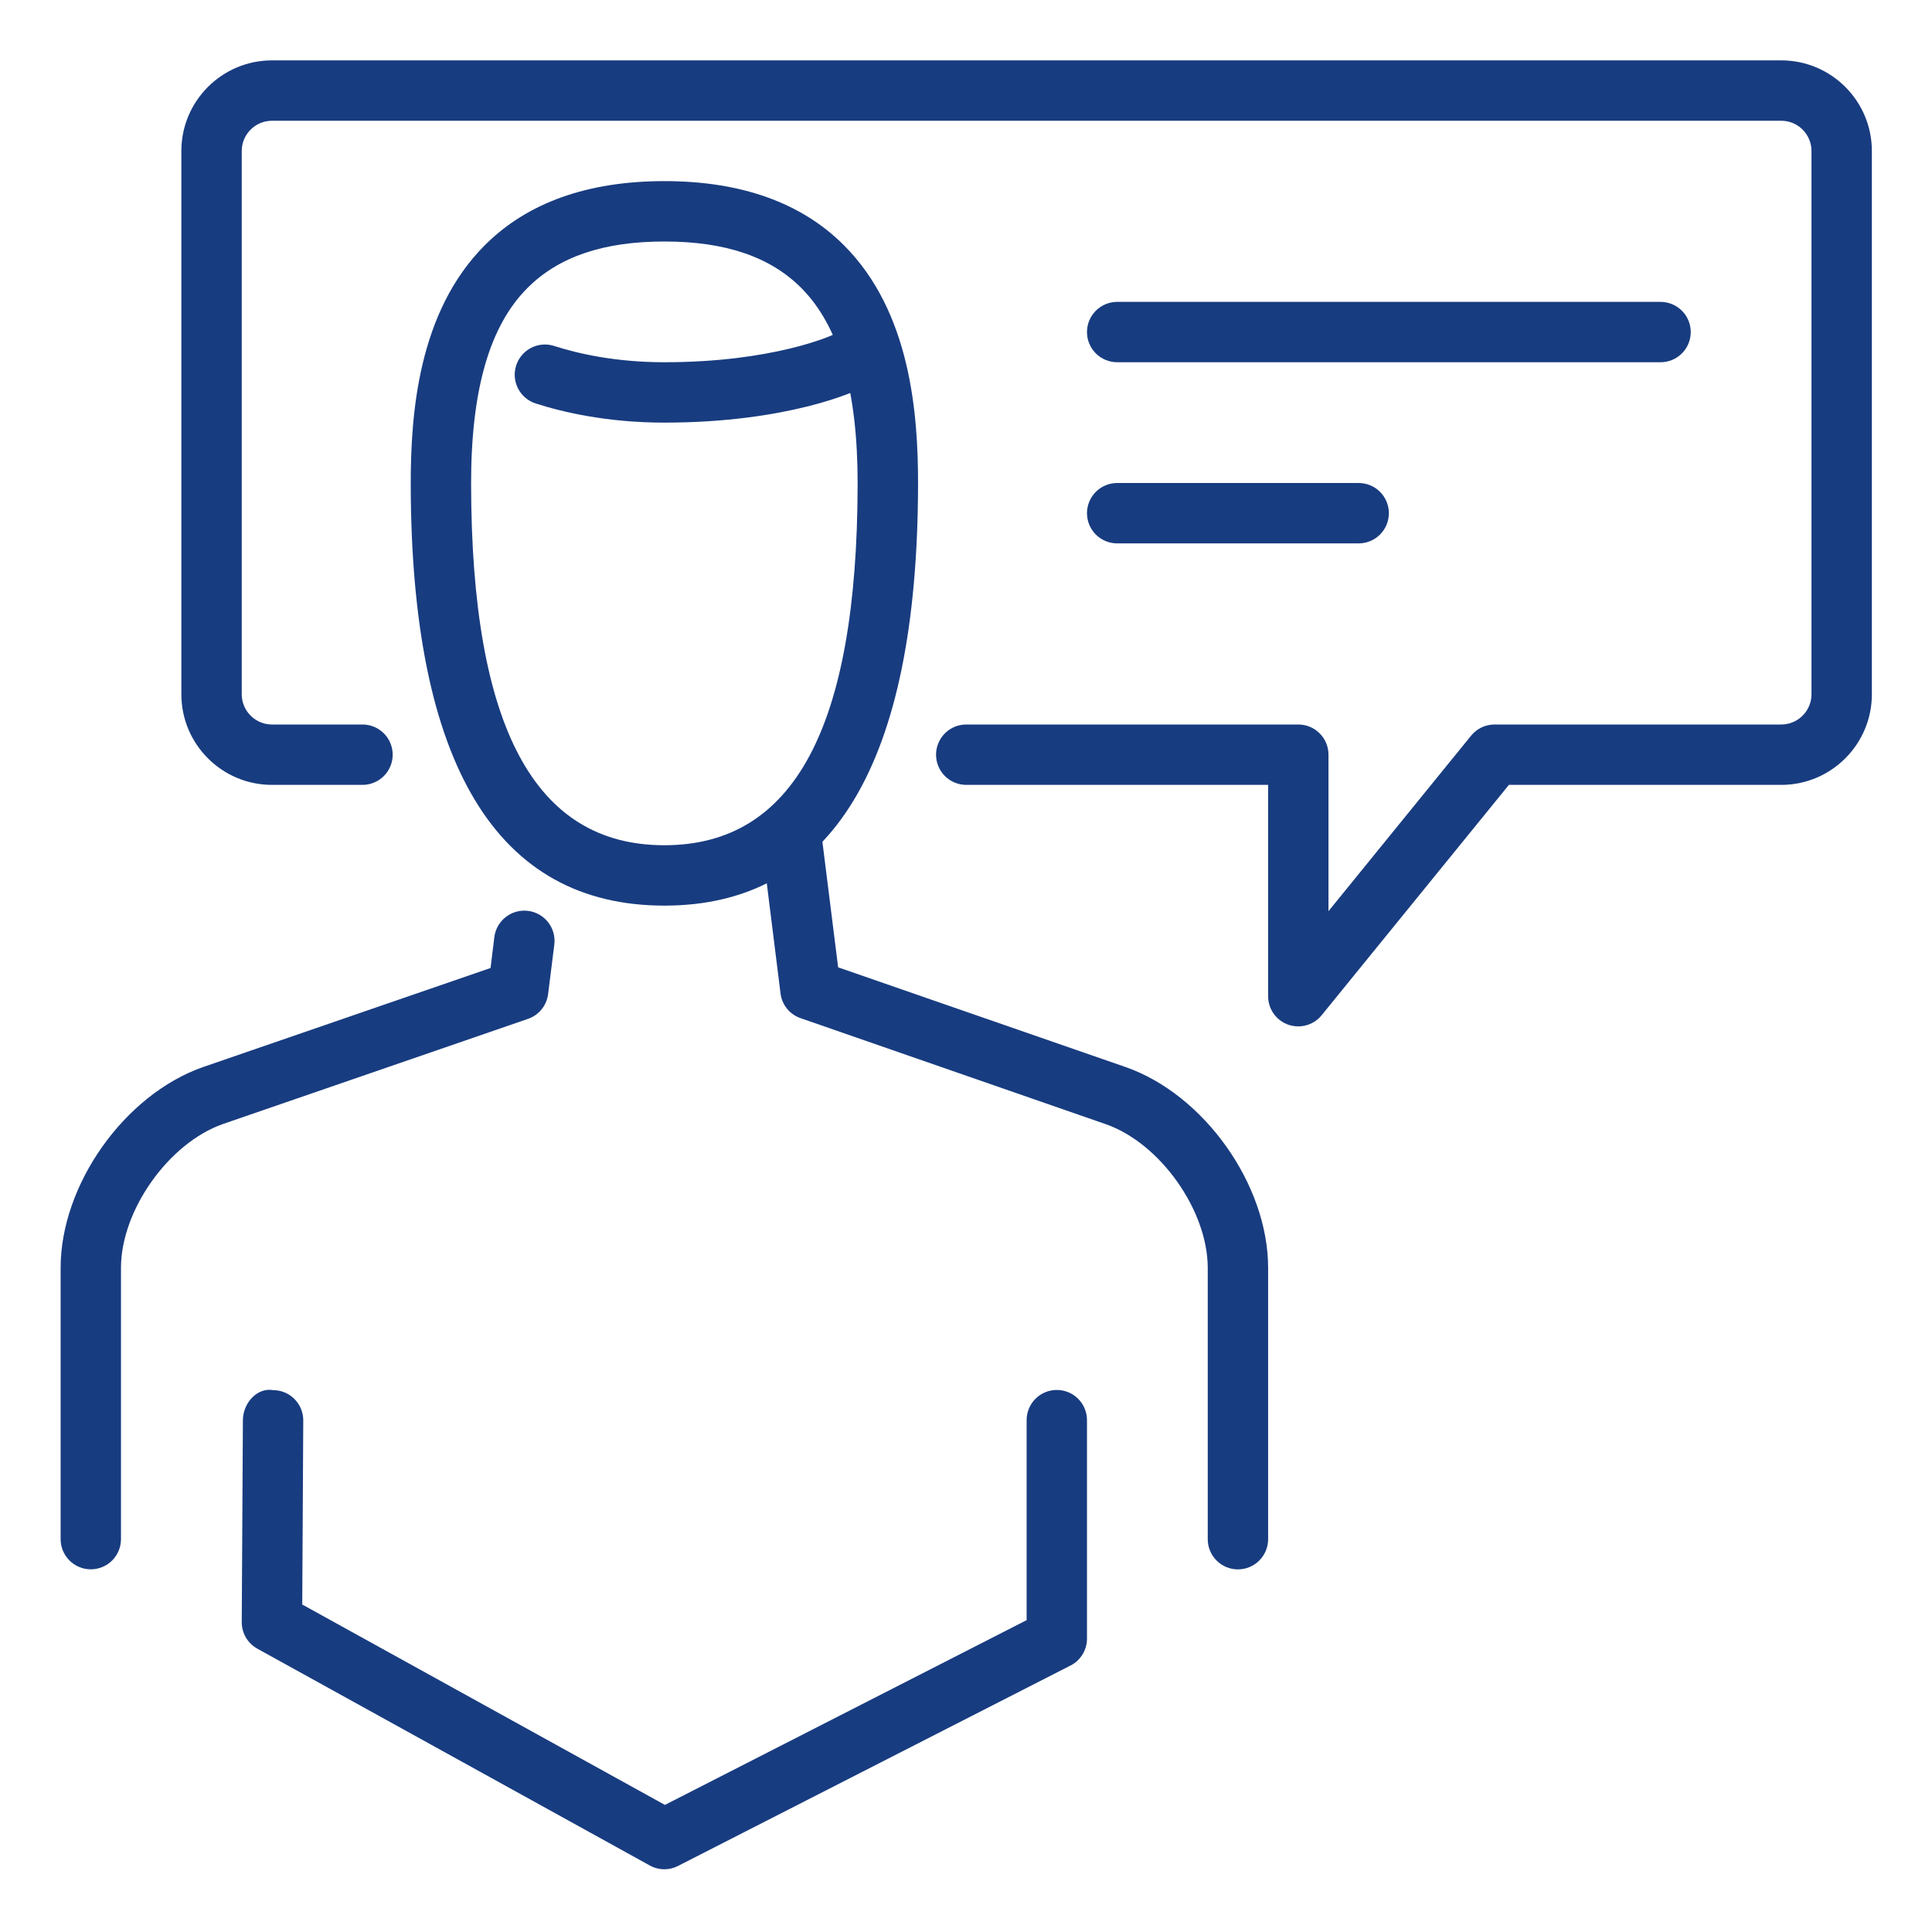
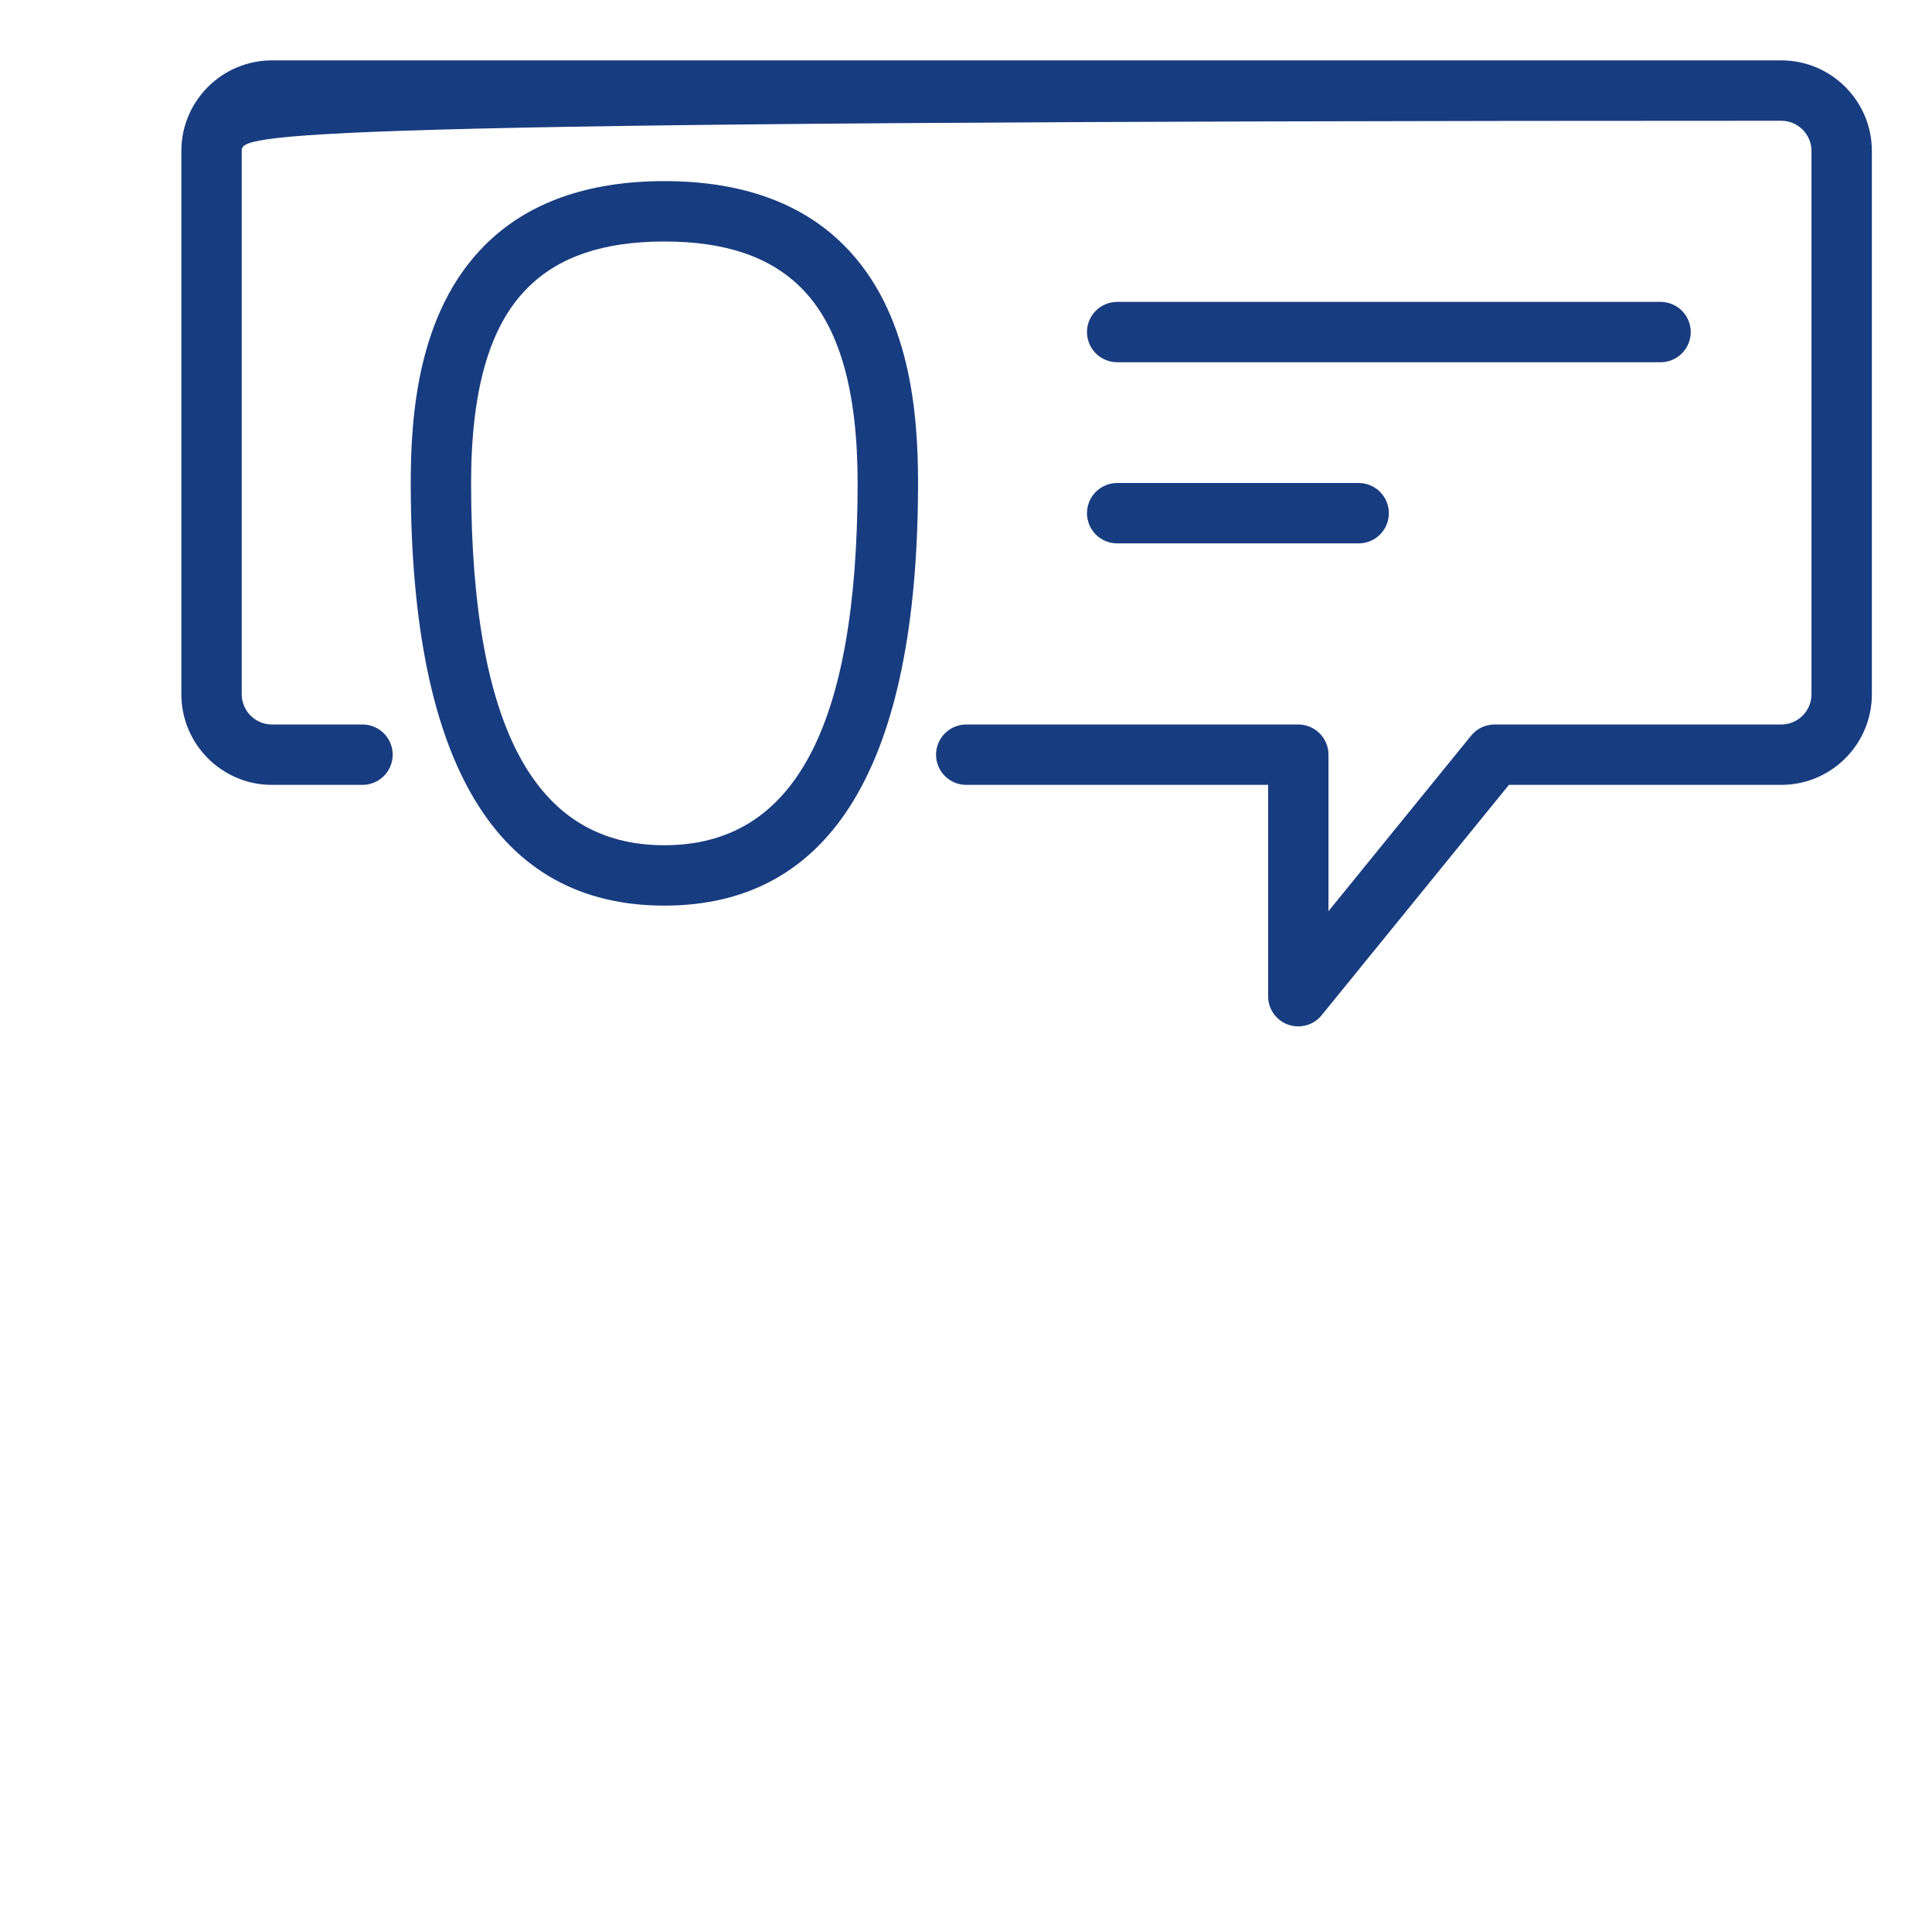
<svg xmlns="http://www.w3.org/2000/svg" width="87" height="87" viewBox="0 0 87 87" fill="none">
-   <path d="M58.464 46.219C58.285 46.219 58.108 46.185 57.943 46.117C57.778 46.049 57.627 45.949 57.501 45.822C57.375 45.696 57.275 45.546 57.207 45.38C57.139 45.215 57.104 45.038 57.105 44.859V35.344H43.511C43.15 35.344 42.805 35.2 42.55 34.946C42.295 34.691 42.151 34.345 42.151 33.984C42.151 33.624 42.295 33.278 42.55 33.023C42.805 32.768 43.15 32.625 43.511 32.625H58.464C58.825 32.625 59.17 32.768 59.425 33.023C59.68 33.278 59.823 33.624 59.823 33.984V41.031L66.245 33.128C66.372 32.971 66.533 32.844 66.715 32.757C66.898 32.67 67.098 32.625 67.3 32.625H80.214C80.962 32.625 81.573 32.013 81.573 31.266V6.797C81.573 6.049 80.962 5.438 80.214 5.438H12.245C11.498 5.438 10.886 6.049 10.886 6.797V31.266C10.886 32.013 11.498 32.625 12.245 32.625H16.323C16.684 32.625 17.03 32.768 17.285 33.023C17.54 33.278 17.683 33.624 17.683 33.984C17.683 34.345 17.54 34.691 17.285 34.946C17.03 35.2 16.684 35.344 16.323 35.344H12.245C9.997 35.344 8.167 33.514 8.167 31.266V6.797C8.167 4.548 9.997 2.719 12.245 2.719H80.214C82.462 2.719 84.292 4.548 84.292 6.797V31.266C84.292 33.514 82.462 35.344 80.214 35.344H67.947L59.516 45.716C59.39 45.873 59.23 46 59.047 46.087C58.865 46.174 58.666 46.219 58.464 46.219Z" fill="#183C80" />
-   <path d="M50.688 48.051L37.742 43.56L36.94 37.157C36.225 37.467 35.454 37.623 34.675 37.614C34.523 37.614 34.395 37.581 34.254 37.57L35.148 44.734C35.178 44.986 35.279 45.224 35.439 45.421C35.599 45.619 35.81 45.767 36.051 45.849L49.794 50.623C52.241 51.477 54.386 54.503 54.386 57.096V69.312C54.386 69.672 54.529 70.018 54.784 70.273C55.039 70.528 55.385 70.671 55.745 70.671C56.106 70.671 56.452 70.528 56.706 70.273C56.961 70.018 57.105 69.672 57.105 69.312V57.093C57.105 53.344 54.225 49.288 50.688 48.051ZM4.089 70.668C3.728 70.668 3.383 70.525 3.128 70.27C2.873 70.015 2.73 69.669 2.73 69.309V57.093C2.73 53.344 5.609 49.288 9.143 48.051L22.09 43.59L22.261 42.197C22.306 41.84 22.492 41.514 22.777 41.293C23.062 41.072 23.423 40.972 23.781 41.018C24.139 41.063 24.464 41.248 24.686 41.533C24.907 41.818 25.006 42.179 24.961 42.537L24.681 44.767C24.65 45.019 24.548 45.257 24.388 45.454C24.228 45.651 24.016 45.799 23.776 45.881L10.035 50.617C7.593 51.477 5.448 54.503 5.448 57.093V69.309C5.448 69.669 5.305 70.015 5.05 70.27C4.795 70.525 4.45 70.668 4.089 70.668ZM29.917 84.175C29.687 84.175 29.46 84.116 29.259 84.004L11.587 74.241C11.374 74.123 11.196 73.949 11.073 73.739C10.949 73.528 10.885 73.288 10.886 73.044L10.938 63.947C10.943 63.2 11.56 62.471 12.305 62.599C12.665 62.601 13.01 62.746 13.263 63.002C13.516 63.258 13.658 63.604 13.656 63.964L13.61 72.253L29.942 81.277L46.23 72.957V63.95C46.23 63.59 46.373 63.244 46.628 62.989C46.883 62.734 47.228 62.591 47.589 62.591C47.95 62.591 48.295 62.734 48.55 62.989C48.805 63.244 48.948 63.59 48.948 63.95V73.789C48.948 74.3 48.663 74.768 48.209 74.999L30.537 84.023C30.346 84.123 30.133 84.176 29.917 84.175ZM29.917 19.031C27.353 19.031 25.35 18.563 24.123 18.169C23.78 18.059 23.494 17.817 23.329 17.497C23.164 17.176 23.133 16.803 23.243 16.459C23.352 16.116 23.595 15.83 23.915 15.665C24.236 15.499 24.609 15.468 24.953 15.578C25.997 15.915 27.701 16.312 29.917 16.312C34.833 16.312 37.459 15.1 37.486 15.086C37.812 14.933 38.184 14.914 38.523 15.034C38.862 15.155 39.141 15.404 39.297 15.728C39.452 16.051 39.473 16.422 39.355 16.761C39.236 17.099 38.989 17.377 38.666 17.533C38.541 17.598 35.515 19.031 29.917 19.031Z" fill="#183C80" />
+   <path d="M58.464 46.219C58.285 46.219 58.108 46.185 57.943 46.117C57.778 46.049 57.627 45.949 57.501 45.822C57.375 45.696 57.275 45.546 57.207 45.38C57.139 45.215 57.104 45.038 57.105 44.859V35.344H43.511C43.15 35.344 42.805 35.2 42.55 34.946C42.295 34.691 42.151 34.345 42.151 33.984C42.151 33.624 42.295 33.278 42.55 33.023C42.805 32.768 43.15 32.625 43.511 32.625H58.464C58.825 32.625 59.17 32.768 59.425 33.023C59.68 33.278 59.823 33.624 59.823 33.984V41.031L66.245 33.128C66.372 32.971 66.533 32.844 66.715 32.757C66.898 32.67 67.098 32.625 67.3 32.625H80.214C80.962 32.625 81.573 32.013 81.573 31.266V6.797C81.573 6.049 80.962 5.438 80.214 5.438C11.498 5.438 10.886 6.049 10.886 6.797V31.266C10.886 32.013 11.498 32.625 12.245 32.625H16.323C16.684 32.625 17.03 32.768 17.285 33.023C17.54 33.278 17.683 33.624 17.683 33.984C17.683 34.345 17.54 34.691 17.285 34.946C17.03 35.2 16.684 35.344 16.323 35.344H12.245C9.997 35.344 8.167 33.514 8.167 31.266V6.797C8.167 4.548 9.997 2.719 12.245 2.719H80.214C82.462 2.719 84.292 4.548 84.292 6.797V31.266C84.292 33.514 82.462 35.344 80.214 35.344H67.947L59.516 45.716C59.39 45.873 59.23 46 59.047 46.087C58.865 46.174 58.666 46.219 58.464 46.219Z" fill="#183C80" />
  <path d="M29.917 40.781C22.362 40.781 18.52 34.408 18.496 21.834C18.49 18.642 18.83 14.05 21.829 11.046C23.743 9.127 26.462 8.156 29.917 8.156C33.373 8.156 36.091 9.127 38.005 11.046C41.007 14.05 41.347 18.645 41.341 21.837C41.314 34.408 37.472 40.781 29.917 40.781ZM29.917 10.875C27.174 10.875 25.159 11.56 23.754 12.966C22.035 14.684 21.206 17.588 21.214 21.829C21.236 32.753 24.08 38.062 29.917 38.062C35.754 38.062 38.598 32.753 38.62 21.829C38.628 17.585 37.796 14.684 36.078 12.963C34.675 11.56 32.66 10.875 29.917 10.875ZM61.183 24.469H50.308C49.947 24.469 49.602 24.326 49.346 24.071C49.092 23.816 48.948 23.47 48.948 23.109C48.948 22.749 49.092 22.403 49.346 22.148C49.602 21.893 49.947 21.75 50.308 21.75H61.183C61.543 21.75 61.889 21.893 62.144 22.148C62.399 22.403 62.542 22.749 62.542 23.109C62.542 23.47 62.399 23.816 62.144 24.071C61.889 24.326 61.543 24.469 61.183 24.469ZM74.776 16.312H50.308C49.947 16.312 49.602 16.169 49.346 15.914C49.092 15.659 48.948 15.314 48.948 14.953C48.948 14.593 49.092 14.247 49.346 13.992C49.602 13.737 49.947 13.594 50.308 13.594H74.776C75.137 13.594 75.483 13.737 75.738 13.992C75.993 14.247 76.136 14.593 76.136 14.953C76.136 15.314 75.993 15.659 75.738 15.914C75.483 16.169 75.137 16.312 74.776 16.312Z" fill="#183C80" />
</svg>